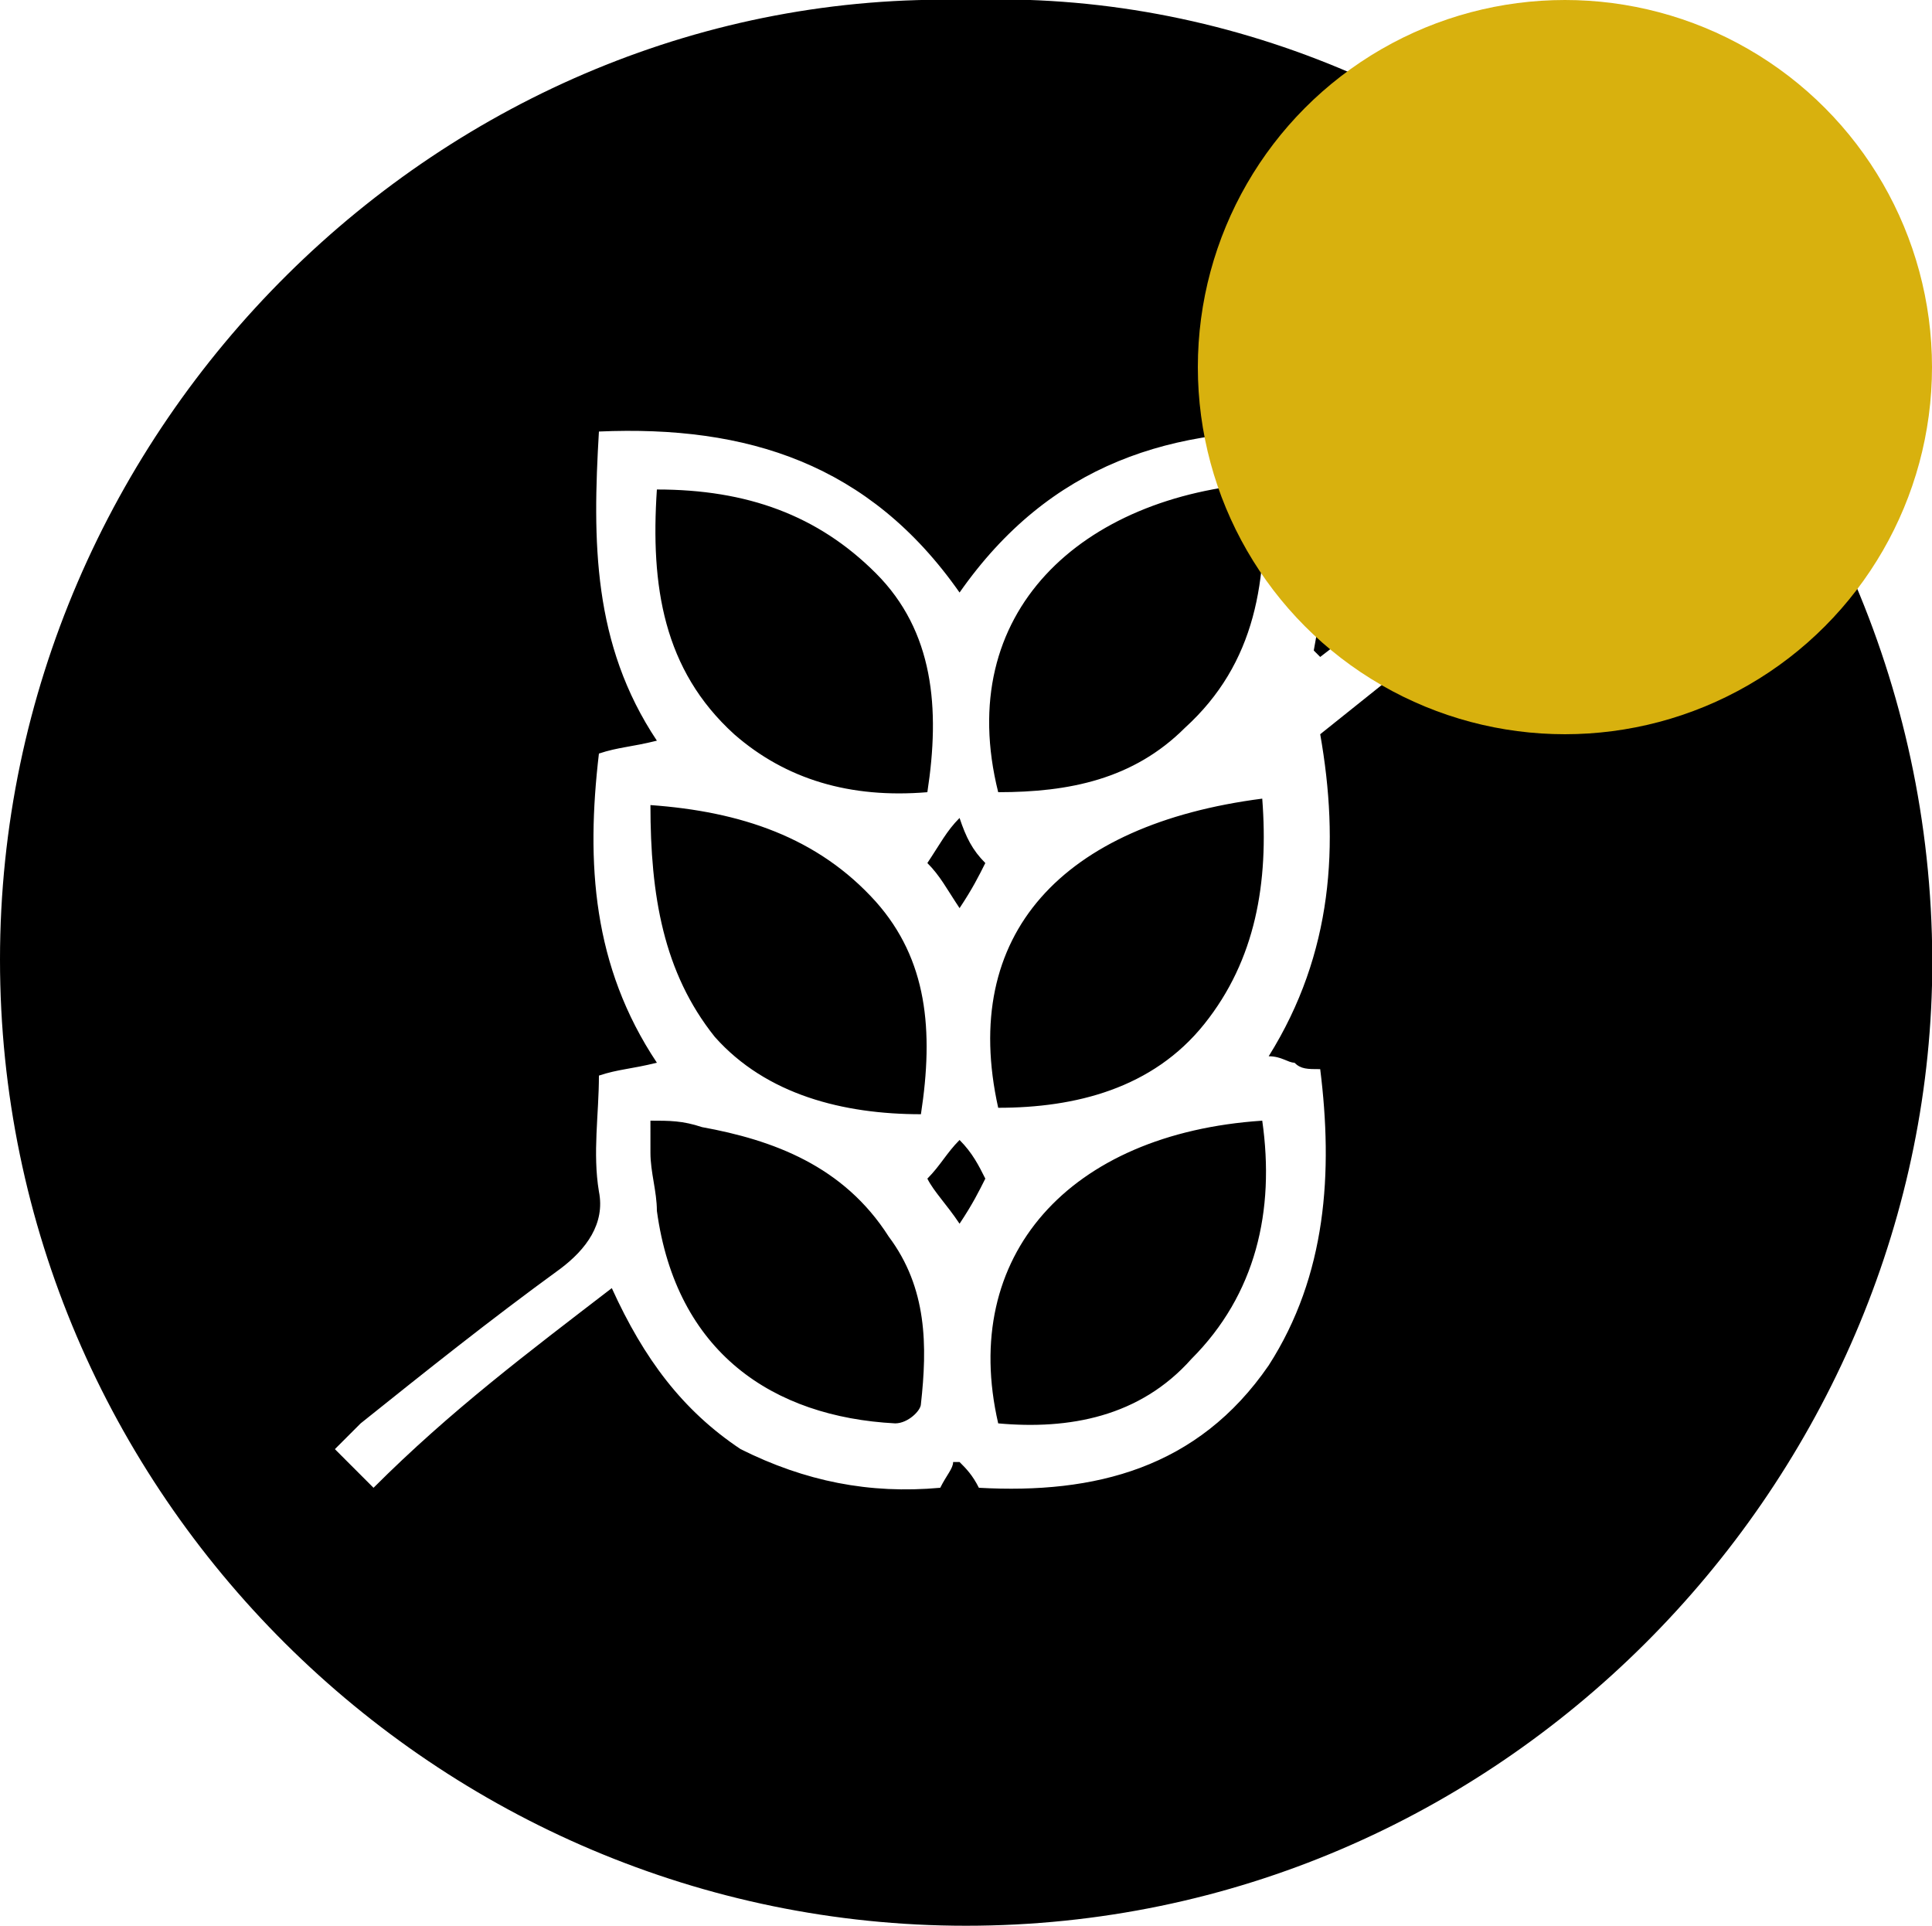
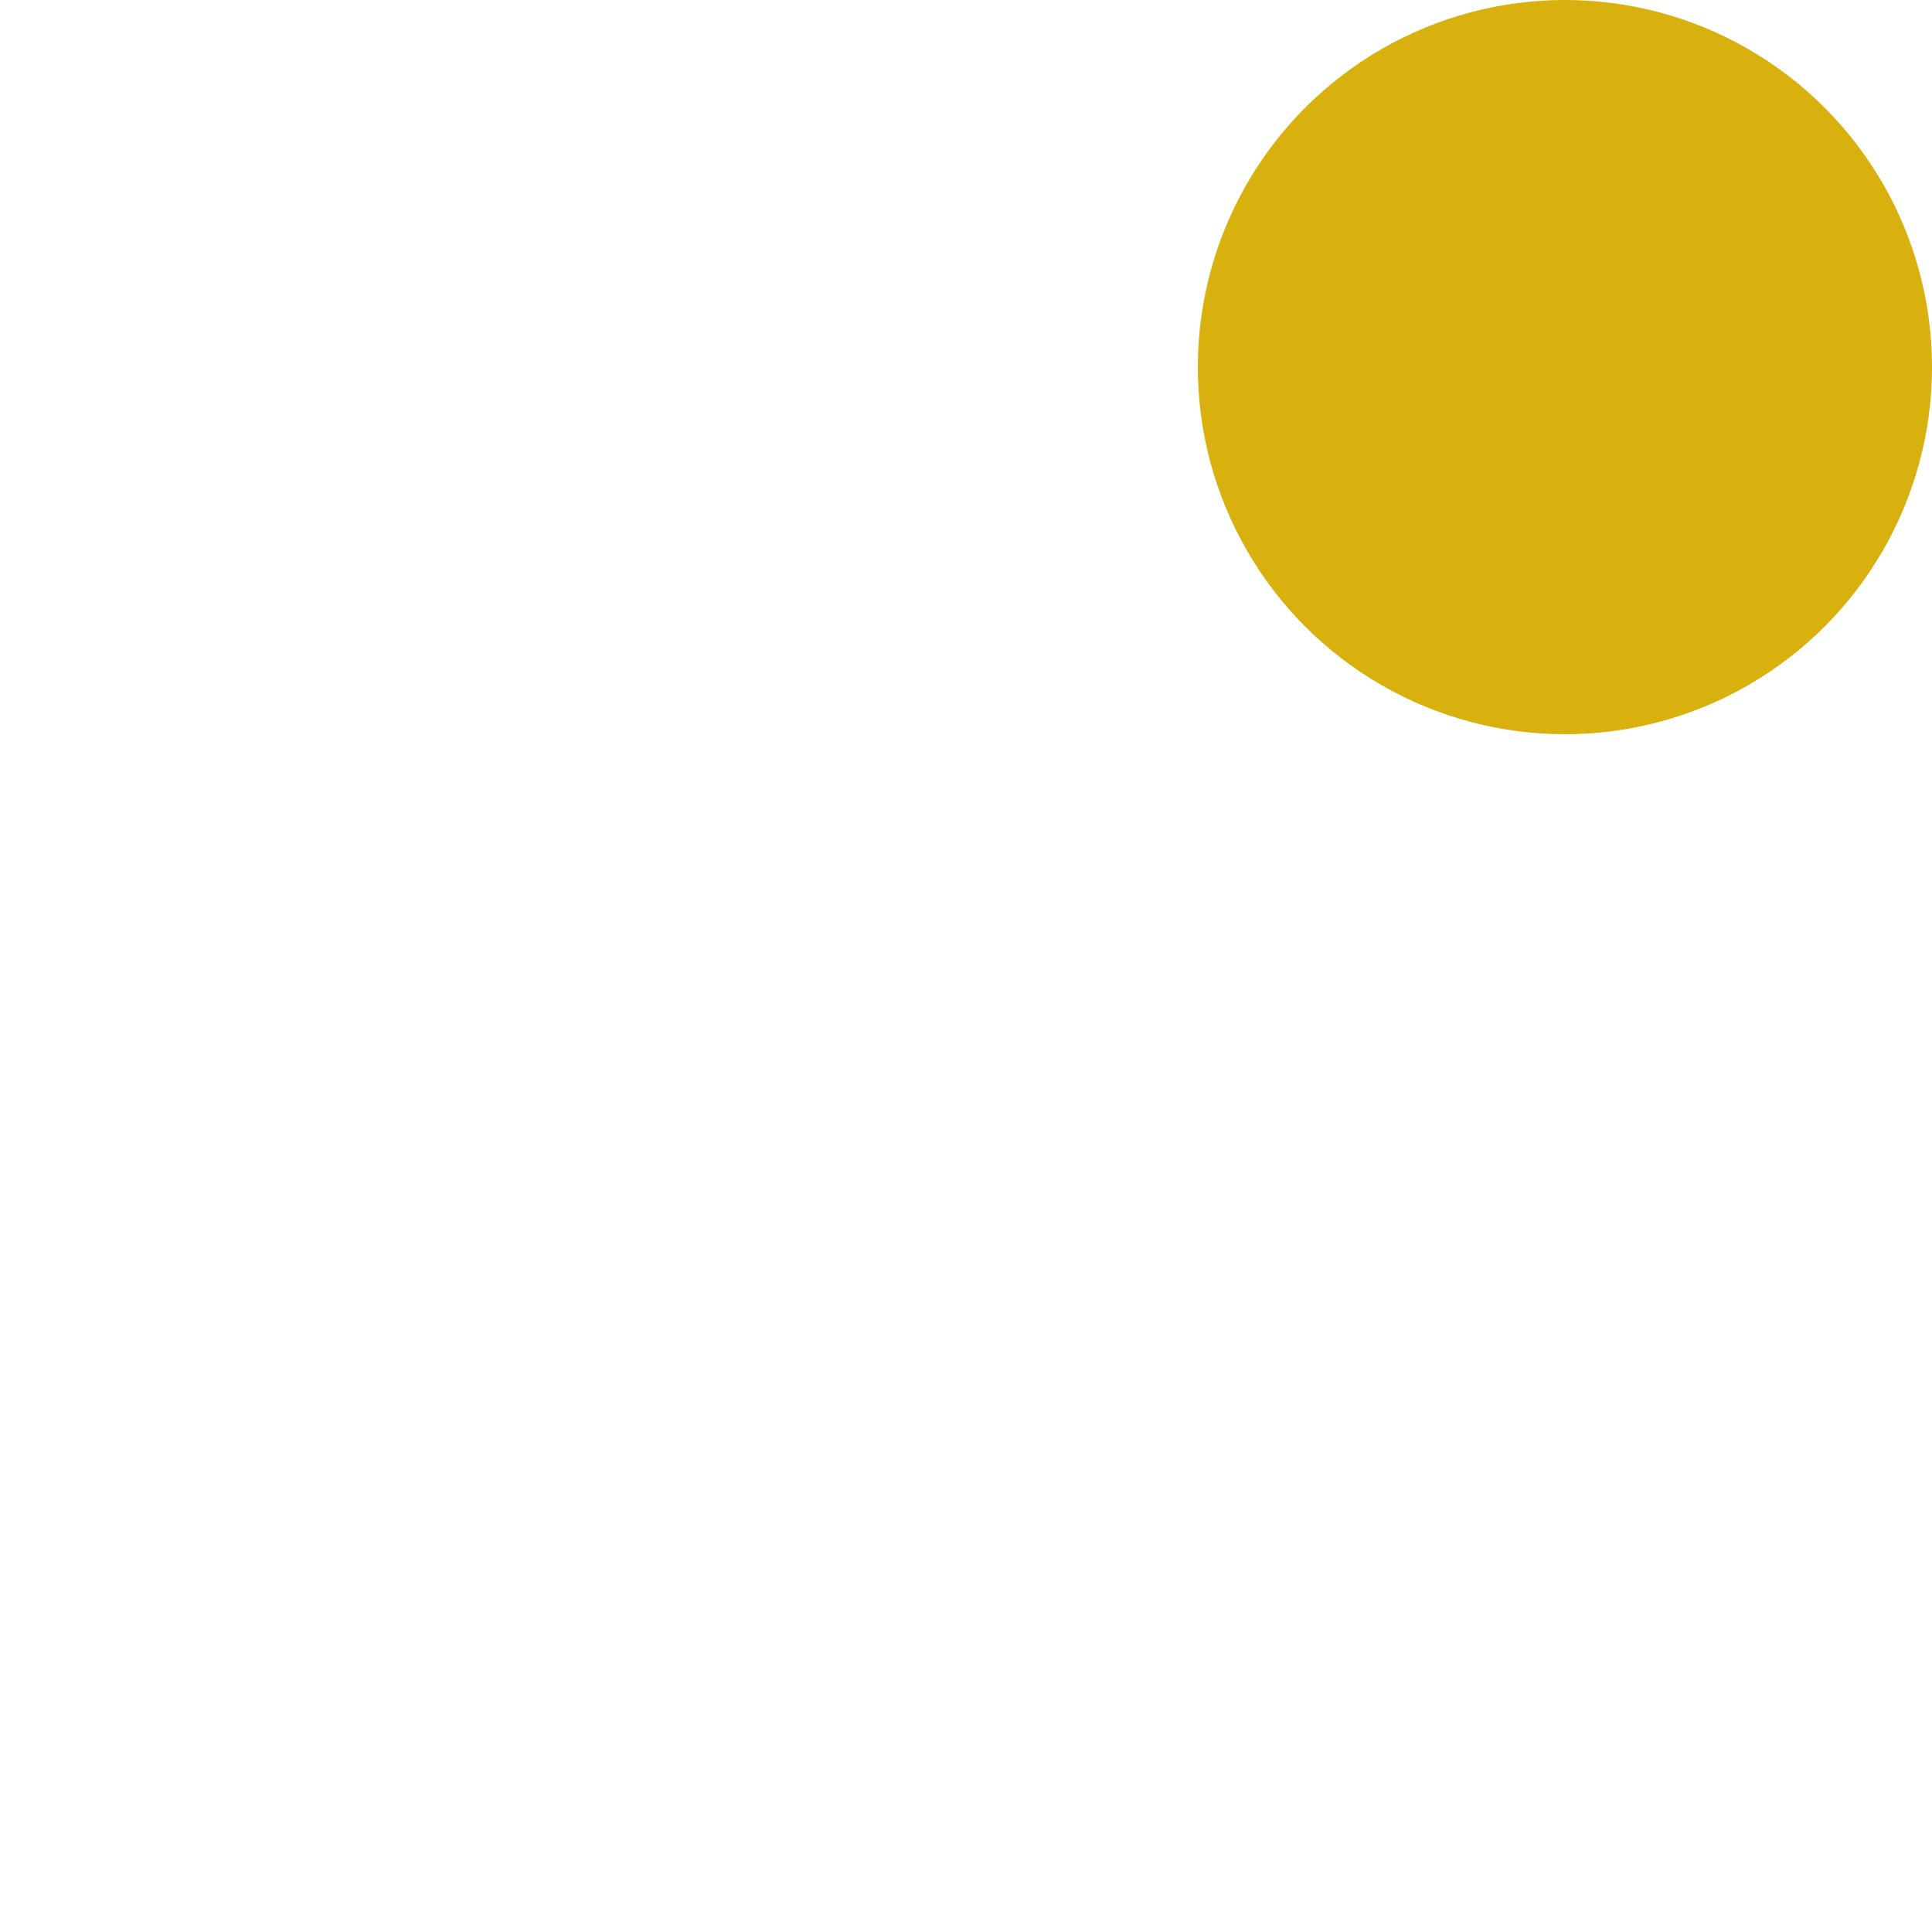
<svg xmlns="http://www.w3.org/2000/svg" version="1.1" id="Capa_1" x="0px" y="0px" viewBox="0 0 30 29.9" style="enable-background:new 0 0 30 29.9;" xml:space="preserve">
  <style type="text/css"> .st0{fill:#D8B10E;} </style>
-   <path d="M15,0c8.1-0.3,15.2,6.7,15,15.3c-0.2,7.8-6.7,14.6-15,14.6c-8.2,0-15-6.7-15-15C0,6.6,6.9-0.2,15,0z M9.5,20 c0.5,1.1,1.1,1.9,2,2.5c1,0.5,2,0.7,3.1,0.6c0.1-0.2,0.2-0.3,0.2-0.4c0.1,0,0.1,0,0.1,0c0.1,0.1,0.2,0.2,0.3,0.4 c1.8,0.1,3.4-0.3,4.5-1.9c0.9-1.4,1-3,0.8-4.6c-0.2,0-0.3,0-0.4-0.1c-0.1,0-0.2-0.1-0.4-0.1c1-1.6,1.1-3.3,0.8-5 c1.5-1.2,3-2.4,4.5-3.6c-0.2-0.3-0.4-0.5-0.6-0.7c-1.3,1.1-2.6,2.1-3.9,3.1c0,0-0.1-0.1-0.1-0.1c0.2-1.1,0.4-2.2,0.1-3.4 c-2.3-0.1-4.2,0.5-5.6,2.5c-1.4-2-3.3-2.6-5.6-2.5c-0.1,1.7-0.1,3.3,0.9,4.8c-0.4,0.1-0.6,0.1-0.9,0.2c-0.2,1.7-0.1,3.3,0.9,4.8 c-0.4,0.1-0.6,0.1-0.9,0.2c0,0.6-0.1,1.2,0,1.8c0.1,0.5-0.2,0.9-0.6,1.2c-1.1,0.8-2.1,1.6-3.1,2.4c-0.1,0.1-0.2,0.2-0.4,0.4 c0.2,0.2,0.4,0.4,0.6,0.6C7,21.9,8.2,21,9.5,20z M11.4,11.4c0.8,0.7,1.8,1,3,0.9c0.2-1.3,0.1-2.5-0.8-3.4c-0.9-0.9-2-1.3-3.4-1.3 C10.1,9.1,10.3,10.4,11.4,11.4z M13.6,14c-0.9-1-2.1-1.4-3.5-1.5c0,1.4,0.2,2.6,1,3.6c0.8,0.9,2,1.2,3.2,1.2 C14.5,16,14.4,14.9,13.6,14z M10.1,17.9c0,0.3,0.1,0.6,0.1,0.9c0.3,2.2,1.8,3.2,3.7,3.3c0.2,0,0.4-0.2,0.4-0.3 c0.1-0.9,0.1-1.8-0.5-2.6c-0.7-1.1-1.8-1.5-2.9-1.7c-0.3-0.1-0.5-0.1-0.8-0.1C10.1,17.6,10.1,17.8,10.1,17.9z M15.5,12.3 c1.1,0,2.1-0.2,2.9-1c1.1-1,1.3-2.3,1.2-3.8C16.8,7.7,14.8,9.5,15.5,12.3z M15.5,17.2c1.2,0,2.4-0.3,3.2-1.3c0.8-1,1-2.2,0.9-3.5 C16.5,12.8,14.9,14.5,15.5,17.2z M15.5,22.1c1.1,0.1,2.2-0.1,3-1c1-1,1.3-2.3,1.1-3.7C16.6,17.6,14.9,19.5,15.5,22.1z M14.9,14.1 c0.2-0.3,0.3-0.5,0.4-0.7c-0.2-0.2-0.3-0.4-0.4-0.7c-0.2,0.2-0.3,0.4-0.5,0.7C14.6,13.6,14.7,13.8,14.9,14.1z M14.9,17.7 c-0.2,0.2-0.3,0.4-0.5,0.6c0.1,0.2,0.3,0.4,0.5,0.7c0.2-0.3,0.3-0.5,0.4-0.7C15.2,18.1,15.1,17.9,14.9,17.7z" />
  <circle class="st0" cx="24.3" cy="5.7" r="5.7" />
</svg>